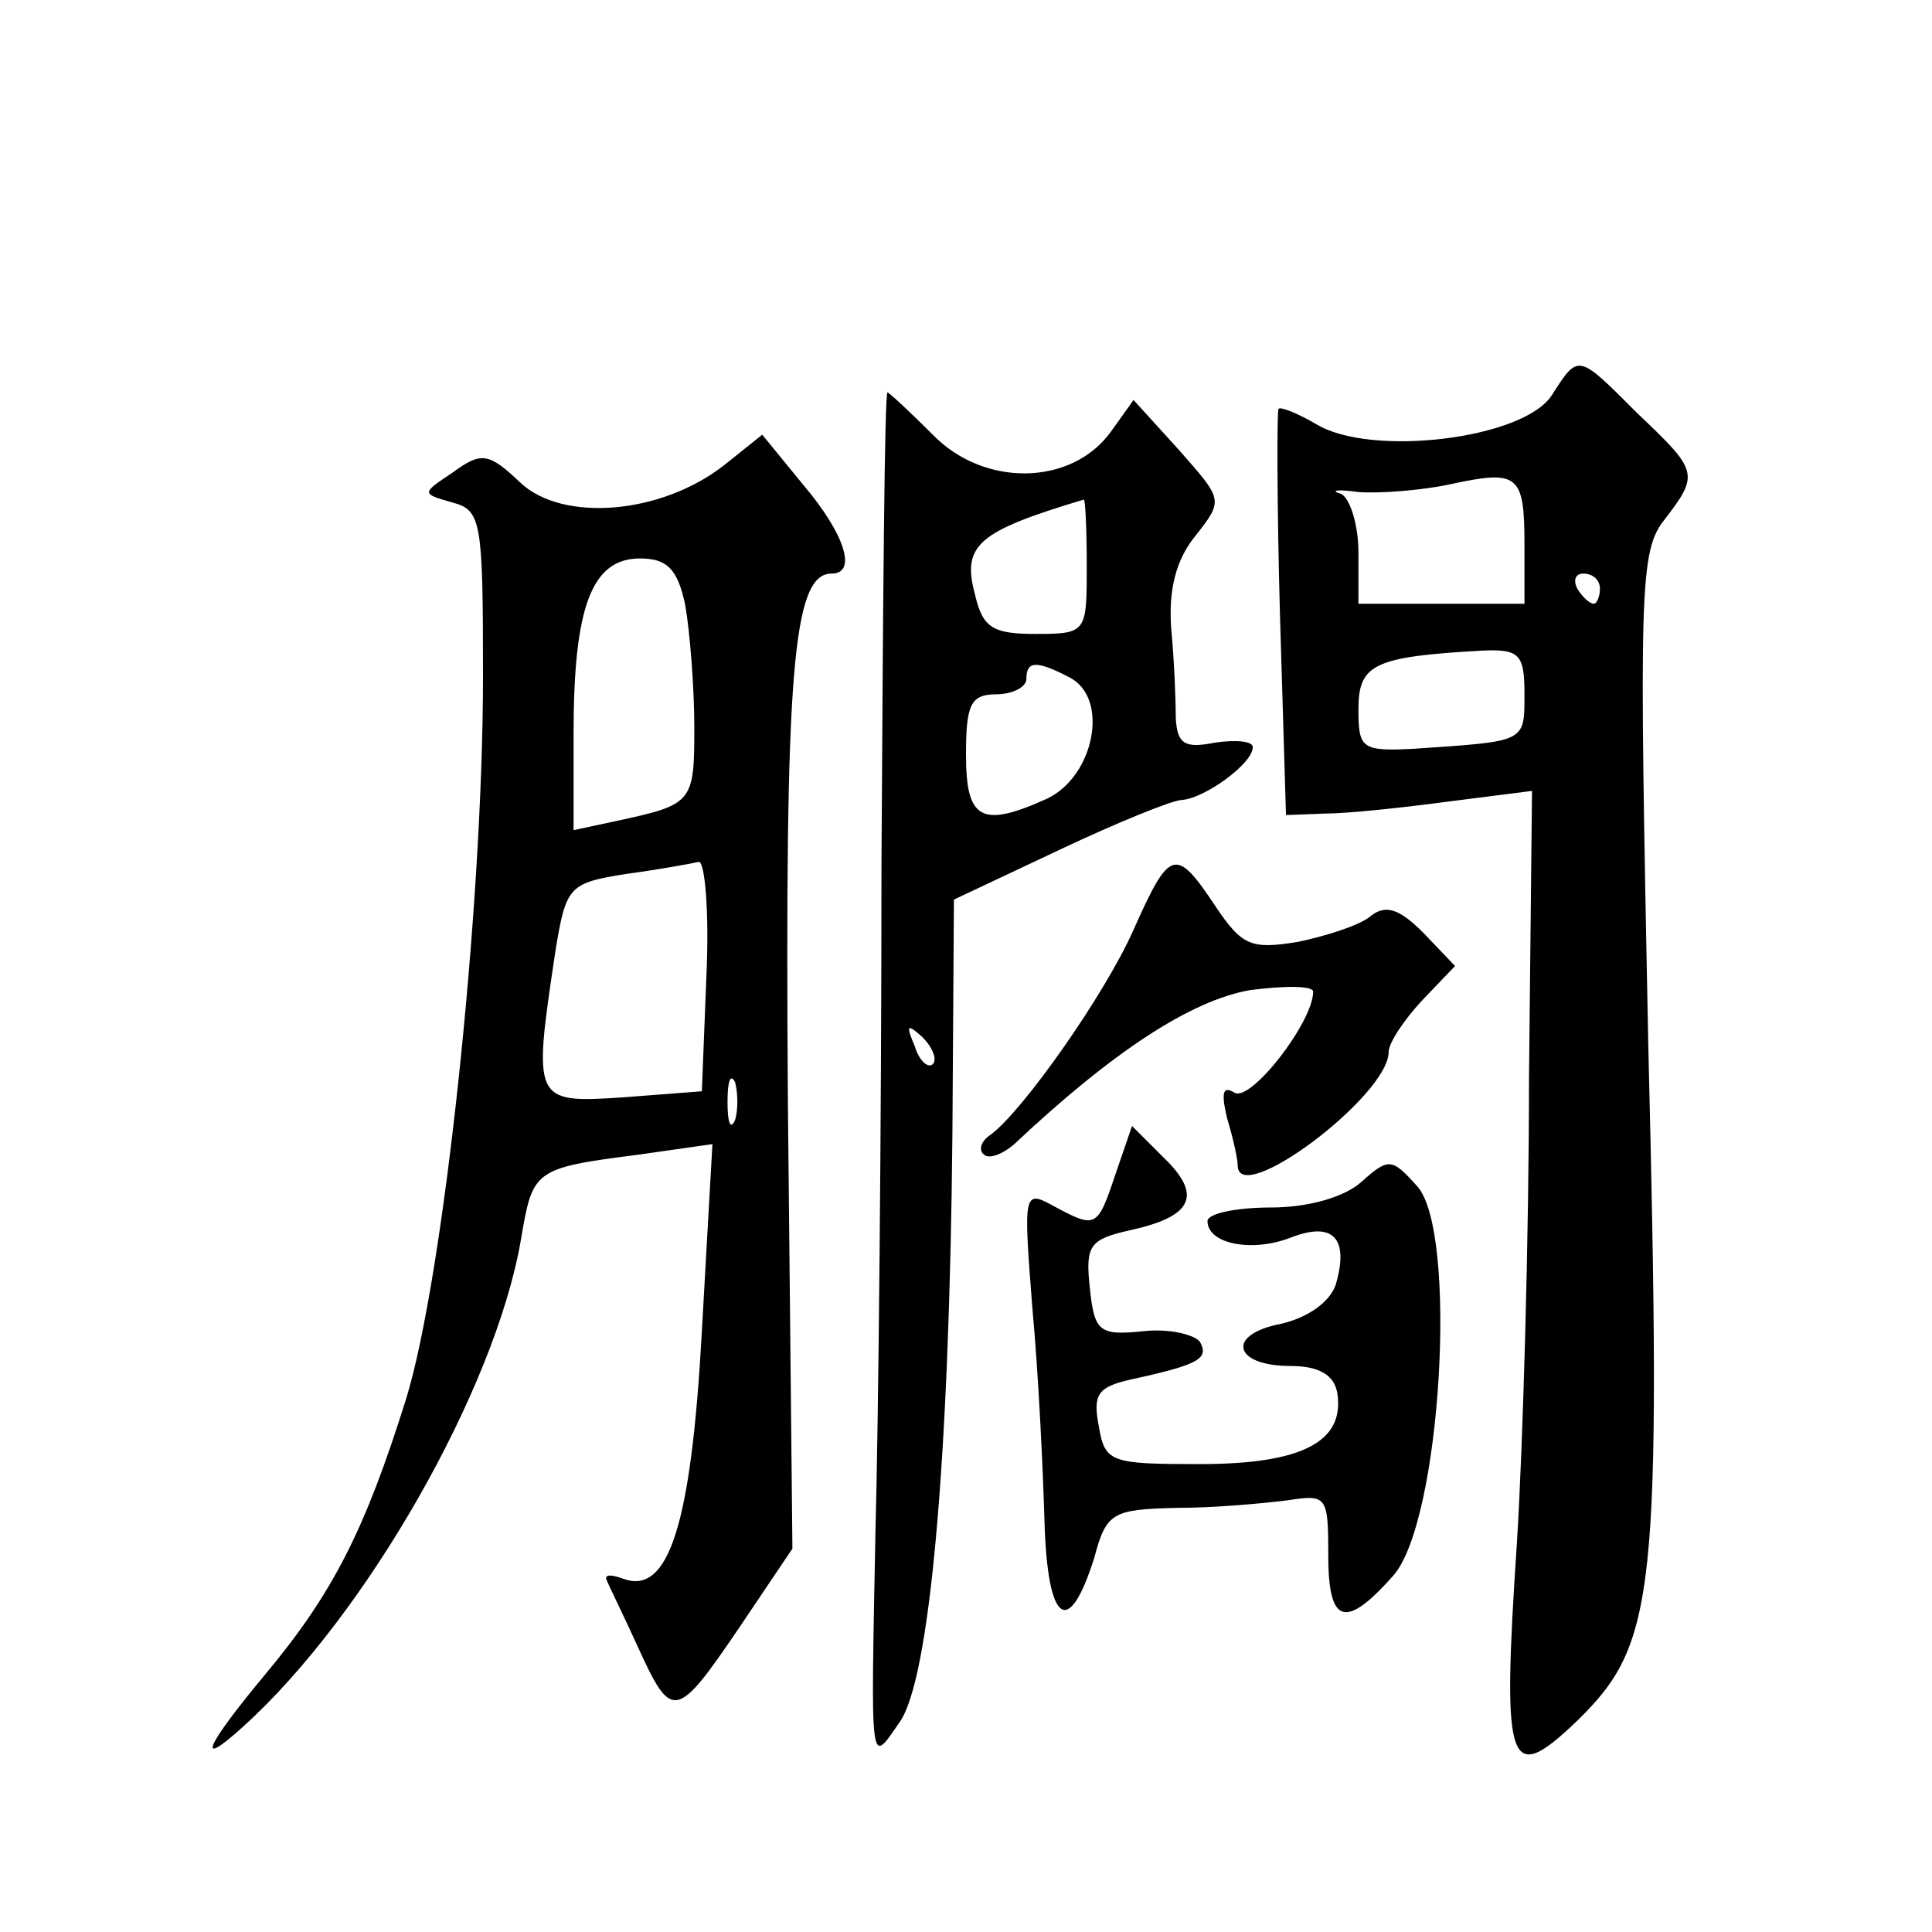
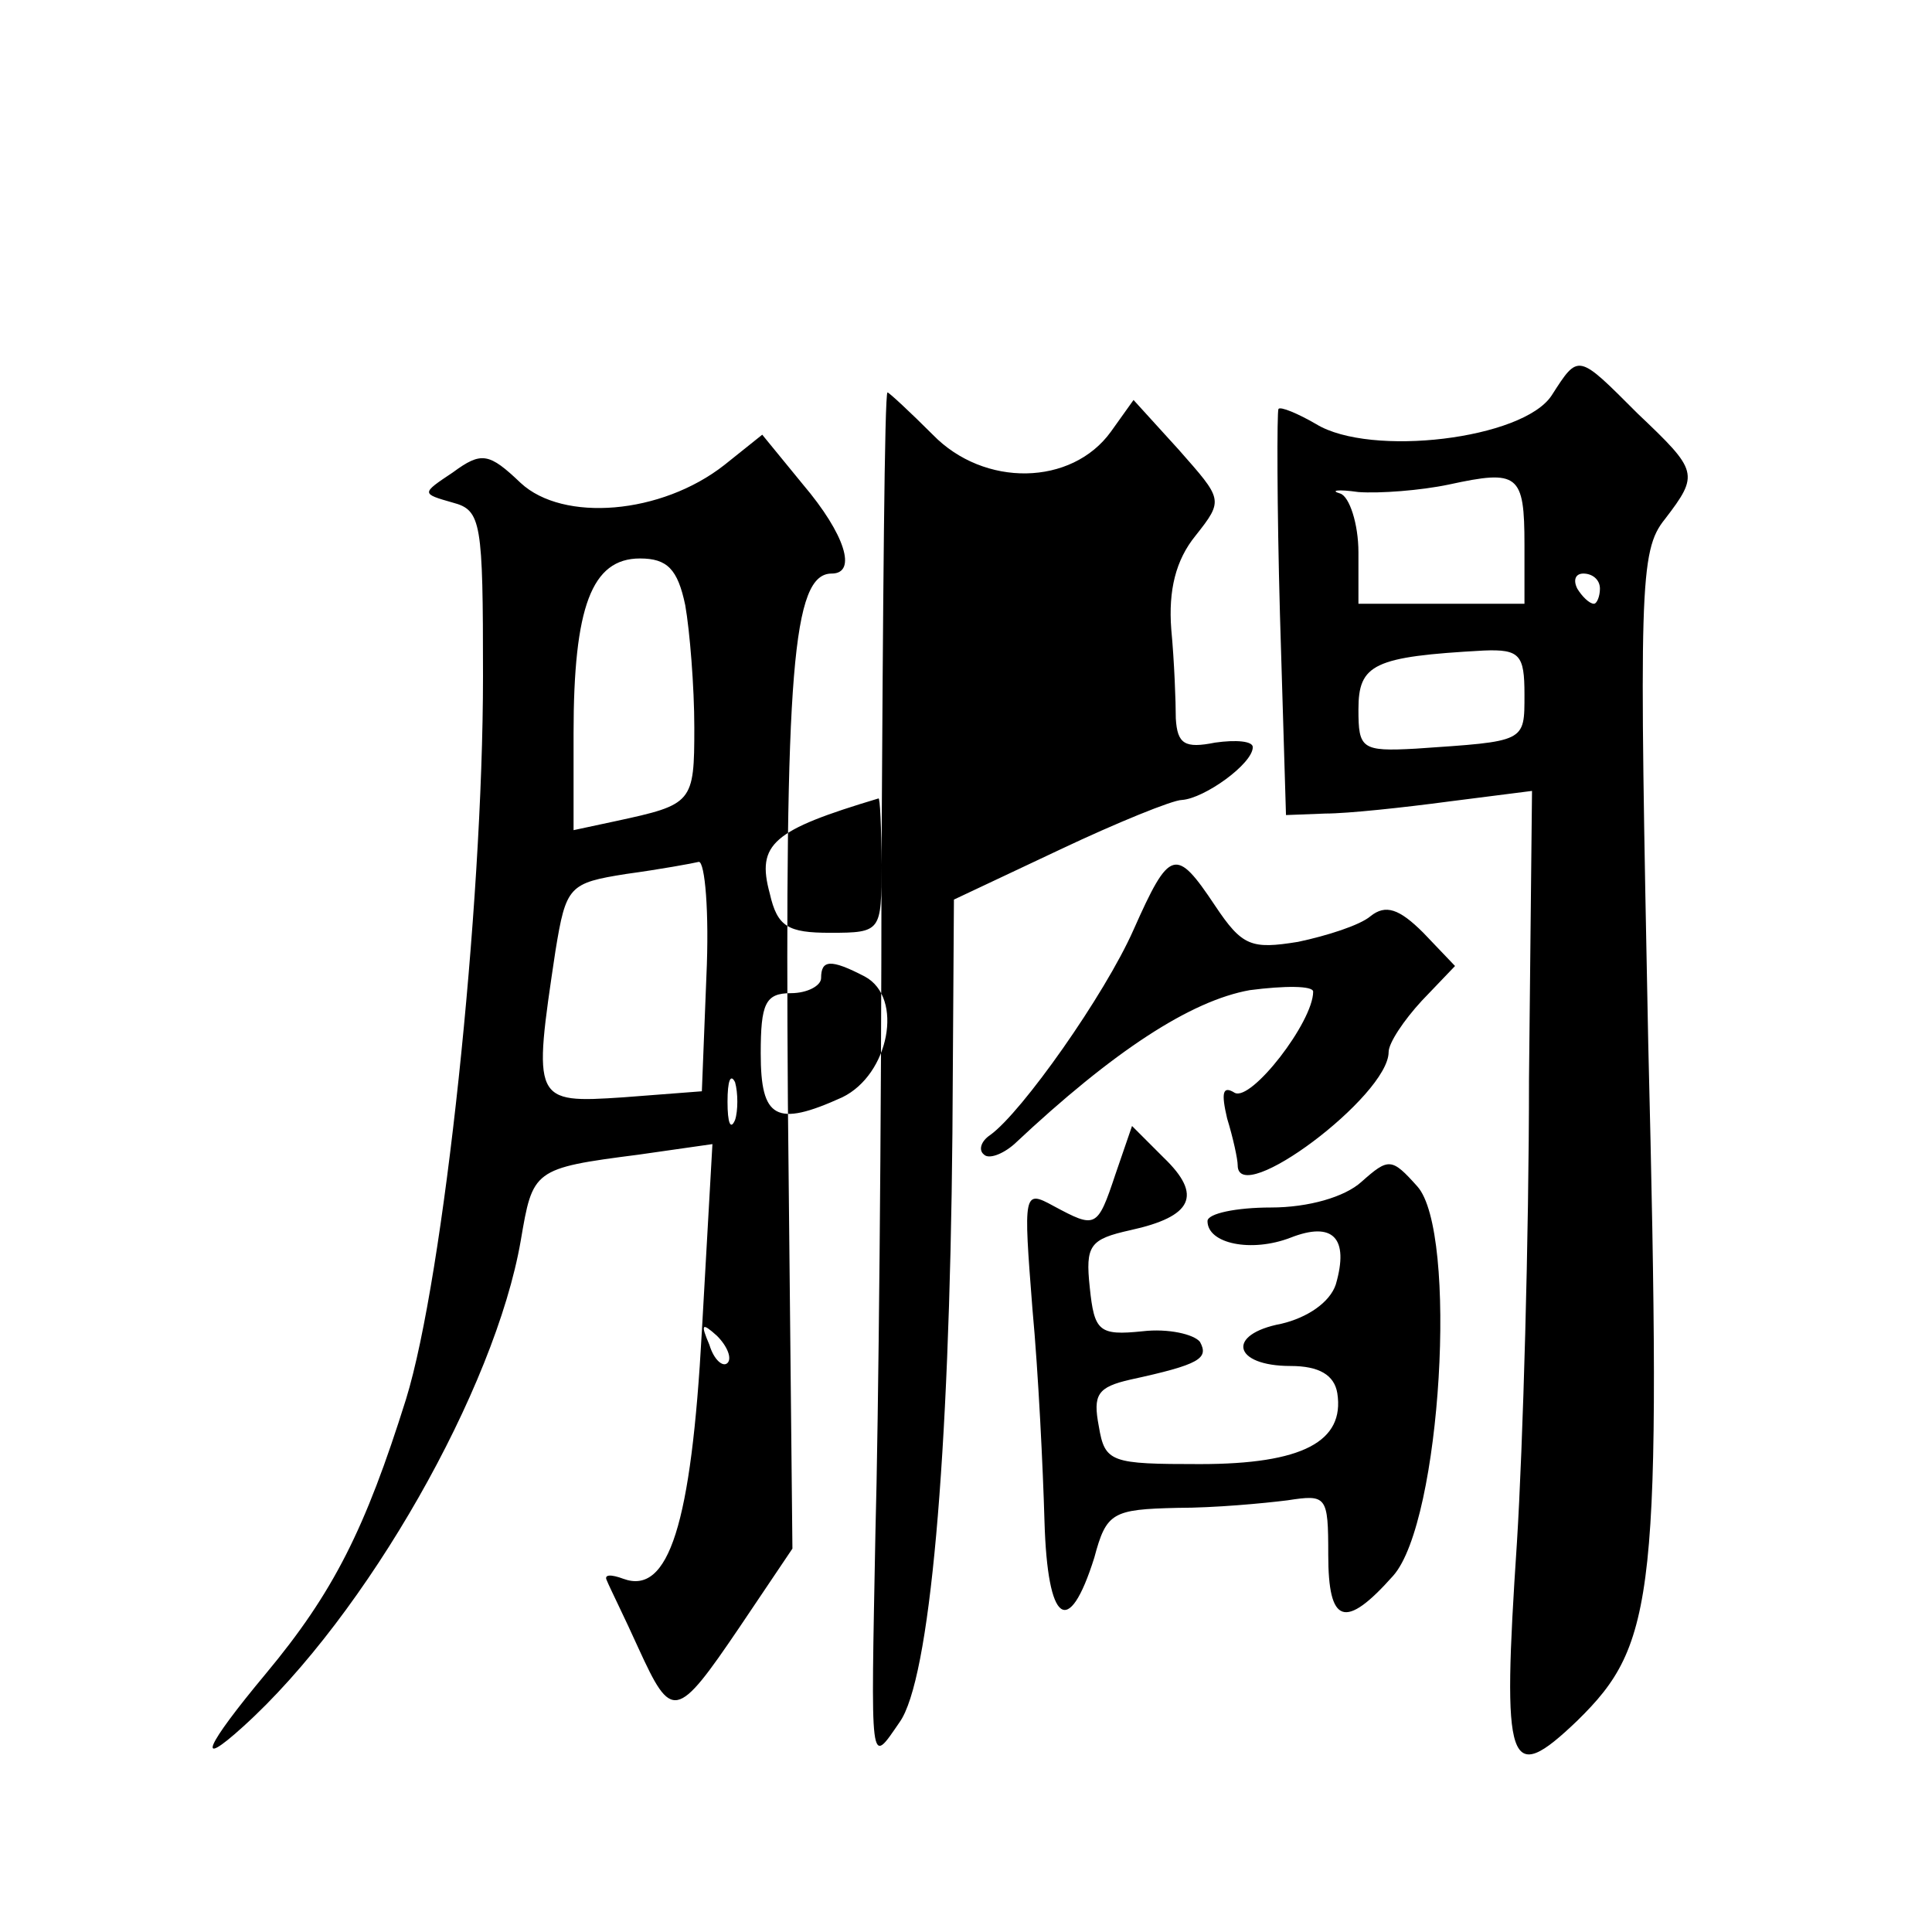
<svg xmlns="http://www.w3.org/2000/svg" version="1.0" width="128pt" height="128pt" viewBox="0 0 128 128" preserveAspectRatio="xMidYMid meet">
  <g transform="translate(0,128) scale(0.1,-0.1)" fill="#0" stroke="none">
-     <path d="M1028 1018 c-19 -29 -120 -41 -156 -19 -12 7 -24 12 -25 10 -1 -2 -1 -64 1 -136 l4 -133 26 1 c15 0 52 4 82 8 l55 7 -2 -191 c0 -104 -4 -243 -8 -307 -10 -150 -6 -162 40 -118 52 51 56 82 47 449 -6 301 -6 326 11 347 23 30 22 32 -18 70 -40 40 -39 40 -57 12z m-18 -99 l0 -39 -55 0 -55 0 0 34 c0 19 -6 37 -12 39 -7 2 -2 3 12 1 14 -1 41 1 60 5 46 10 50 7 50 -40z m50 -29 c0 -5 -2 -10 -4 -10 -3 0 -8 5 -11 10 -3 6 -1 10 4 10 6 0 11 -4 11 -10z m-50 -70 c0 -32 1 -31 -72 -36 -36 -2 -38 0 -38 26 0 30 10 35 83 39 24 1 27 -3 27 -29z M584 707 c0 -171 -2 -370 -4 -442 -3 -159 -4 -155 16 -126 20 28 33 173 35 390 l1 155 70 33 c38 18 75 33 81 33 15 1 47 24 47 35 0 4 -11 5 -25 3 -20 -4 -25 -1 -26 16 0 11 -1 38 -3 59 -2 26 3 46 16 62 19 24 18 24 -11 57 l-30 33 -15 -21 c-26 -36 -84 -37 -118 -2 -15 15 -29 28 -30 28 -2 0 -3 -141 -4 -313z m136 198 c0 -44 0 -45 -34 -45 -28 0 -35 4 -40 26 -9 33 2 42 72 63 1 1 2 -19 2 -44z m-11 -74 c26 -14 16 -65 -15 -80 -44 -20 -54 -14 -54 29 0 33 3 40 20 40 11 0 20 5 20 10 0 12 6 13 29 1z m-91 -256 c-3 -3 -9 2 -12 12 -6 14 -5 15 5 6 7 -7 10 -15 7 -18z M480 972 c-42 -33 -107 -38 -135 -12 -21 20 -26 21 -45 7 -21 -14 -21 -14 0 -20 19 -5 20 -13 20 -115 0 -153 -26 -398 -51 -479 -27 -86 -48 -128 -93 -182 -40 -48 -47 -64 -15 -35 82 74 167 224 184 322 8 47 8 48 78 57 l49 7 -7 -124 c-7 -128 -22 -175 -52 -164 -8 3 -13 3 -11 -1 2 -5 12 -25 21 -45 22 -48 25 -48 67 14 l35 52 -3 295 c-2 286 3 351 29 351 17 0 9 26 -19 59 l-27 33 -25 -20z m-26 -93 c3 -17 6 -54 6 -81 0 -50 -1 -51 -52 -62 l-28 -6 0 64 c0 84 12 116 44 116 18 0 25 -7 30 -31z m14 -246 l-3 -76 -52 -4 c-60 -4 -60 -3 -45 97 7 43 9 45 47 51 22 3 44 7 48 8 4 0 7 -33 5 -76z m19 -95 c-3 -7 -5 -2 -5 12 0 14 2 19 5 13 2 -7 2 -19 0 -25z M751 664 c-19 -43 -74 -121 -95 -136 -6 -4 -8 -10 -4 -13 3 -3 12 0 20 7 66 62 117 95 156 102 23 3 42 3 42 -1 0 -20 -41 -73 -52 -67 -8 5 -9 0 -5 -17 4 -13 7 -27 7 -31 0 -29 100 46 100 75 0 6 10 21 22 34 l22 23 -21 22 c-16 16 -25 19 -35 11 -7 -6 -29 -13 -48 -17 -31 -5 -37 -3 -55 24 -26 39 -30 38 -54 -16z M739 502 c-12 -36 -13 -36 -41 -21 -20 11 -20 9 -14 -68 4 -43 7 -106 8 -141 2 -68 16 -78 33 -24 8 30 12 32 55 33 25 0 57 3 73 5 26 4 27 3 27 -36 0 -46 11 -50 43 -14 32 36 43 228 16 258 -17 19 -19 19 -37 3 -11 -10 -35 -17 -60 -17 -23 0 -42 -4 -42 -9 0 -15 29 -21 55 -11 28 11 39 0 30 -31 -4 -12 -19 -22 -36 -26 -37 -7 -32 -28 6 -28 19 0 29 -6 31 -18 5 -32 -23 -47 -91 -47 -59 0 -63 1 -67 25 -4 21 -1 26 21 31 46 10 52 14 46 25 -4 5 -21 9 -38 7 -29 -3 -32 0 -35 29 -3 28 0 32 27 38 41 9 48 23 22 48 l-21 21 -11 -32z" />
+     <path d="M1028 1018 c-19 -29 -120 -41 -156 -19 -12 7 -24 12 -25 10 -1 -2 -1 -64 1 -136 l4 -133 26 1 c15 0 52 4 82 8 l55 7 -2 -191 c0 -104 -4 -243 -8 -307 -10 -150 -6 -162 40 -118 52 51 56 82 47 449 -6 301 -6 326 11 347 23 30 22 32 -18 70 -40 40 -39 40 -57 12z m-18 -99 l0 -39 -55 0 -55 0 0 34 c0 19 -6 37 -12 39 -7 2 -2 3 12 1 14 -1 41 1 60 5 46 10 50 7 50 -40z m50 -29 c0 -5 -2 -10 -4 -10 -3 0 -8 5 -11 10 -3 6 -1 10 4 10 6 0 11 -4 11 -10z m-50 -70 c0 -32 1 -31 -72 -36 -36 -2 -38 0 -38 26 0 30 10 35 83 39 24 1 27 -3 27 -29z M584 707 c0 -171 -2 -370 -4 -442 -3 -159 -4 -155 16 -126 20 28 33 173 35 390 l1 155 70 33 c38 18 75 33 81 33 15 1 47 24 47 35 0 4 -11 5 -25 3 -20 -4 -25 -1 -26 16 0 11 -1 38 -3 59 -2 26 3 46 16 62 19 24 18 24 -11 57 l-30 33 -15 -21 c-26 -36 -84 -37 -118 -2 -15 15 -29 28 -30 28 -2 0 -3 -141 -4 -313z c0 -44 0 -45 -34 -45 -28 0 -35 4 -40 26 -9 33 2 42 72 63 1 1 2 -19 2 -44z m-11 -74 c26 -14 16 -65 -15 -80 -44 -20 -54 -14 -54 29 0 33 3 40 20 40 11 0 20 5 20 10 0 12 6 13 29 1z m-91 -256 c-3 -3 -9 2 -12 12 -6 14 -5 15 5 6 7 -7 10 -15 7 -18z M480 972 c-42 -33 -107 -38 -135 -12 -21 20 -26 21 -45 7 -21 -14 -21 -14 0 -20 19 -5 20 -13 20 -115 0 -153 -26 -398 -51 -479 -27 -86 -48 -128 -93 -182 -40 -48 -47 -64 -15 -35 82 74 167 224 184 322 8 47 8 48 78 57 l49 7 -7 -124 c-7 -128 -22 -175 -52 -164 -8 3 -13 3 -11 -1 2 -5 12 -25 21 -45 22 -48 25 -48 67 14 l35 52 -3 295 c-2 286 3 351 29 351 17 0 9 26 -19 59 l-27 33 -25 -20z m-26 -93 c3 -17 6 -54 6 -81 0 -50 -1 -51 -52 -62 l-28 -6 0 64 c0 84 12 116 44 116 18 0 25 -7 30 -31z m14 -246 l-3 -76 -52 -4 c-60 -4 -60 -3 -45 97 7 43 9 45 47 51 22 3 44 7 48 8 4 0 7 -33 5 -76z m19 -95 c-3 -7 -5 -2 -5 12 0 14 2 19 5 13 2 -7 2 -19 0 -25z M751 664 c-19 -43 -74 -121 -95 -136 -6 -4 -8 -10 -4 -13 3 -3 12 0 20 7 66 62 117 95 156 102 23 3 42 3 42 -1 0 -20 -41 -73 -52 -67 -8 5 -9 0 -5 -17 4 -13 7 -27 7 -31 0 -29 100 46 100 75 0 6 10 21 22 34 l22 23 -21 22 c-16 16 -25 19 -35 11 -7 -6 -29 -13 -48 -17 -31 -5 -37 -3 -55 24 -26 39 -30 38 -54 -16z M739 502 c-12 -36 -13 -36 -41 -21 -20 11 -20 9 -14 -68 4 -43 7 -106 8 -141 2 -68 16 -78 33 -24 8 30 12 32 55 33 25 0 57 3 73 5 26 4 27 3 27 -36 0 -46 11 -50 43 -14 32 36 43 228 16 258 -17 19 -19 19 -37 3 -11 -10 -35 -17 -60 -17 -23 0 -42 -4 -42 -9 0 -15 29 -21 55 -11 28 11 39 0 30 -31 -4 -12 -19 -22 -36 -26 -37 -7 -32 -28 6 -28 19 0 29 -6 31 -18 5 -32 -23 -47 -91 -47 -59 0 -63 1 -67 25 -4 21 -1 26 21 31 46 10 52 14 46 25 -4 5 -21 9 -38 7 -29 -3 -32 0 -35 29 -3 28 0 32 27 38 41 9 48 23 22 48 l-21 21 -11 -32z" />
  </g>
</svg>